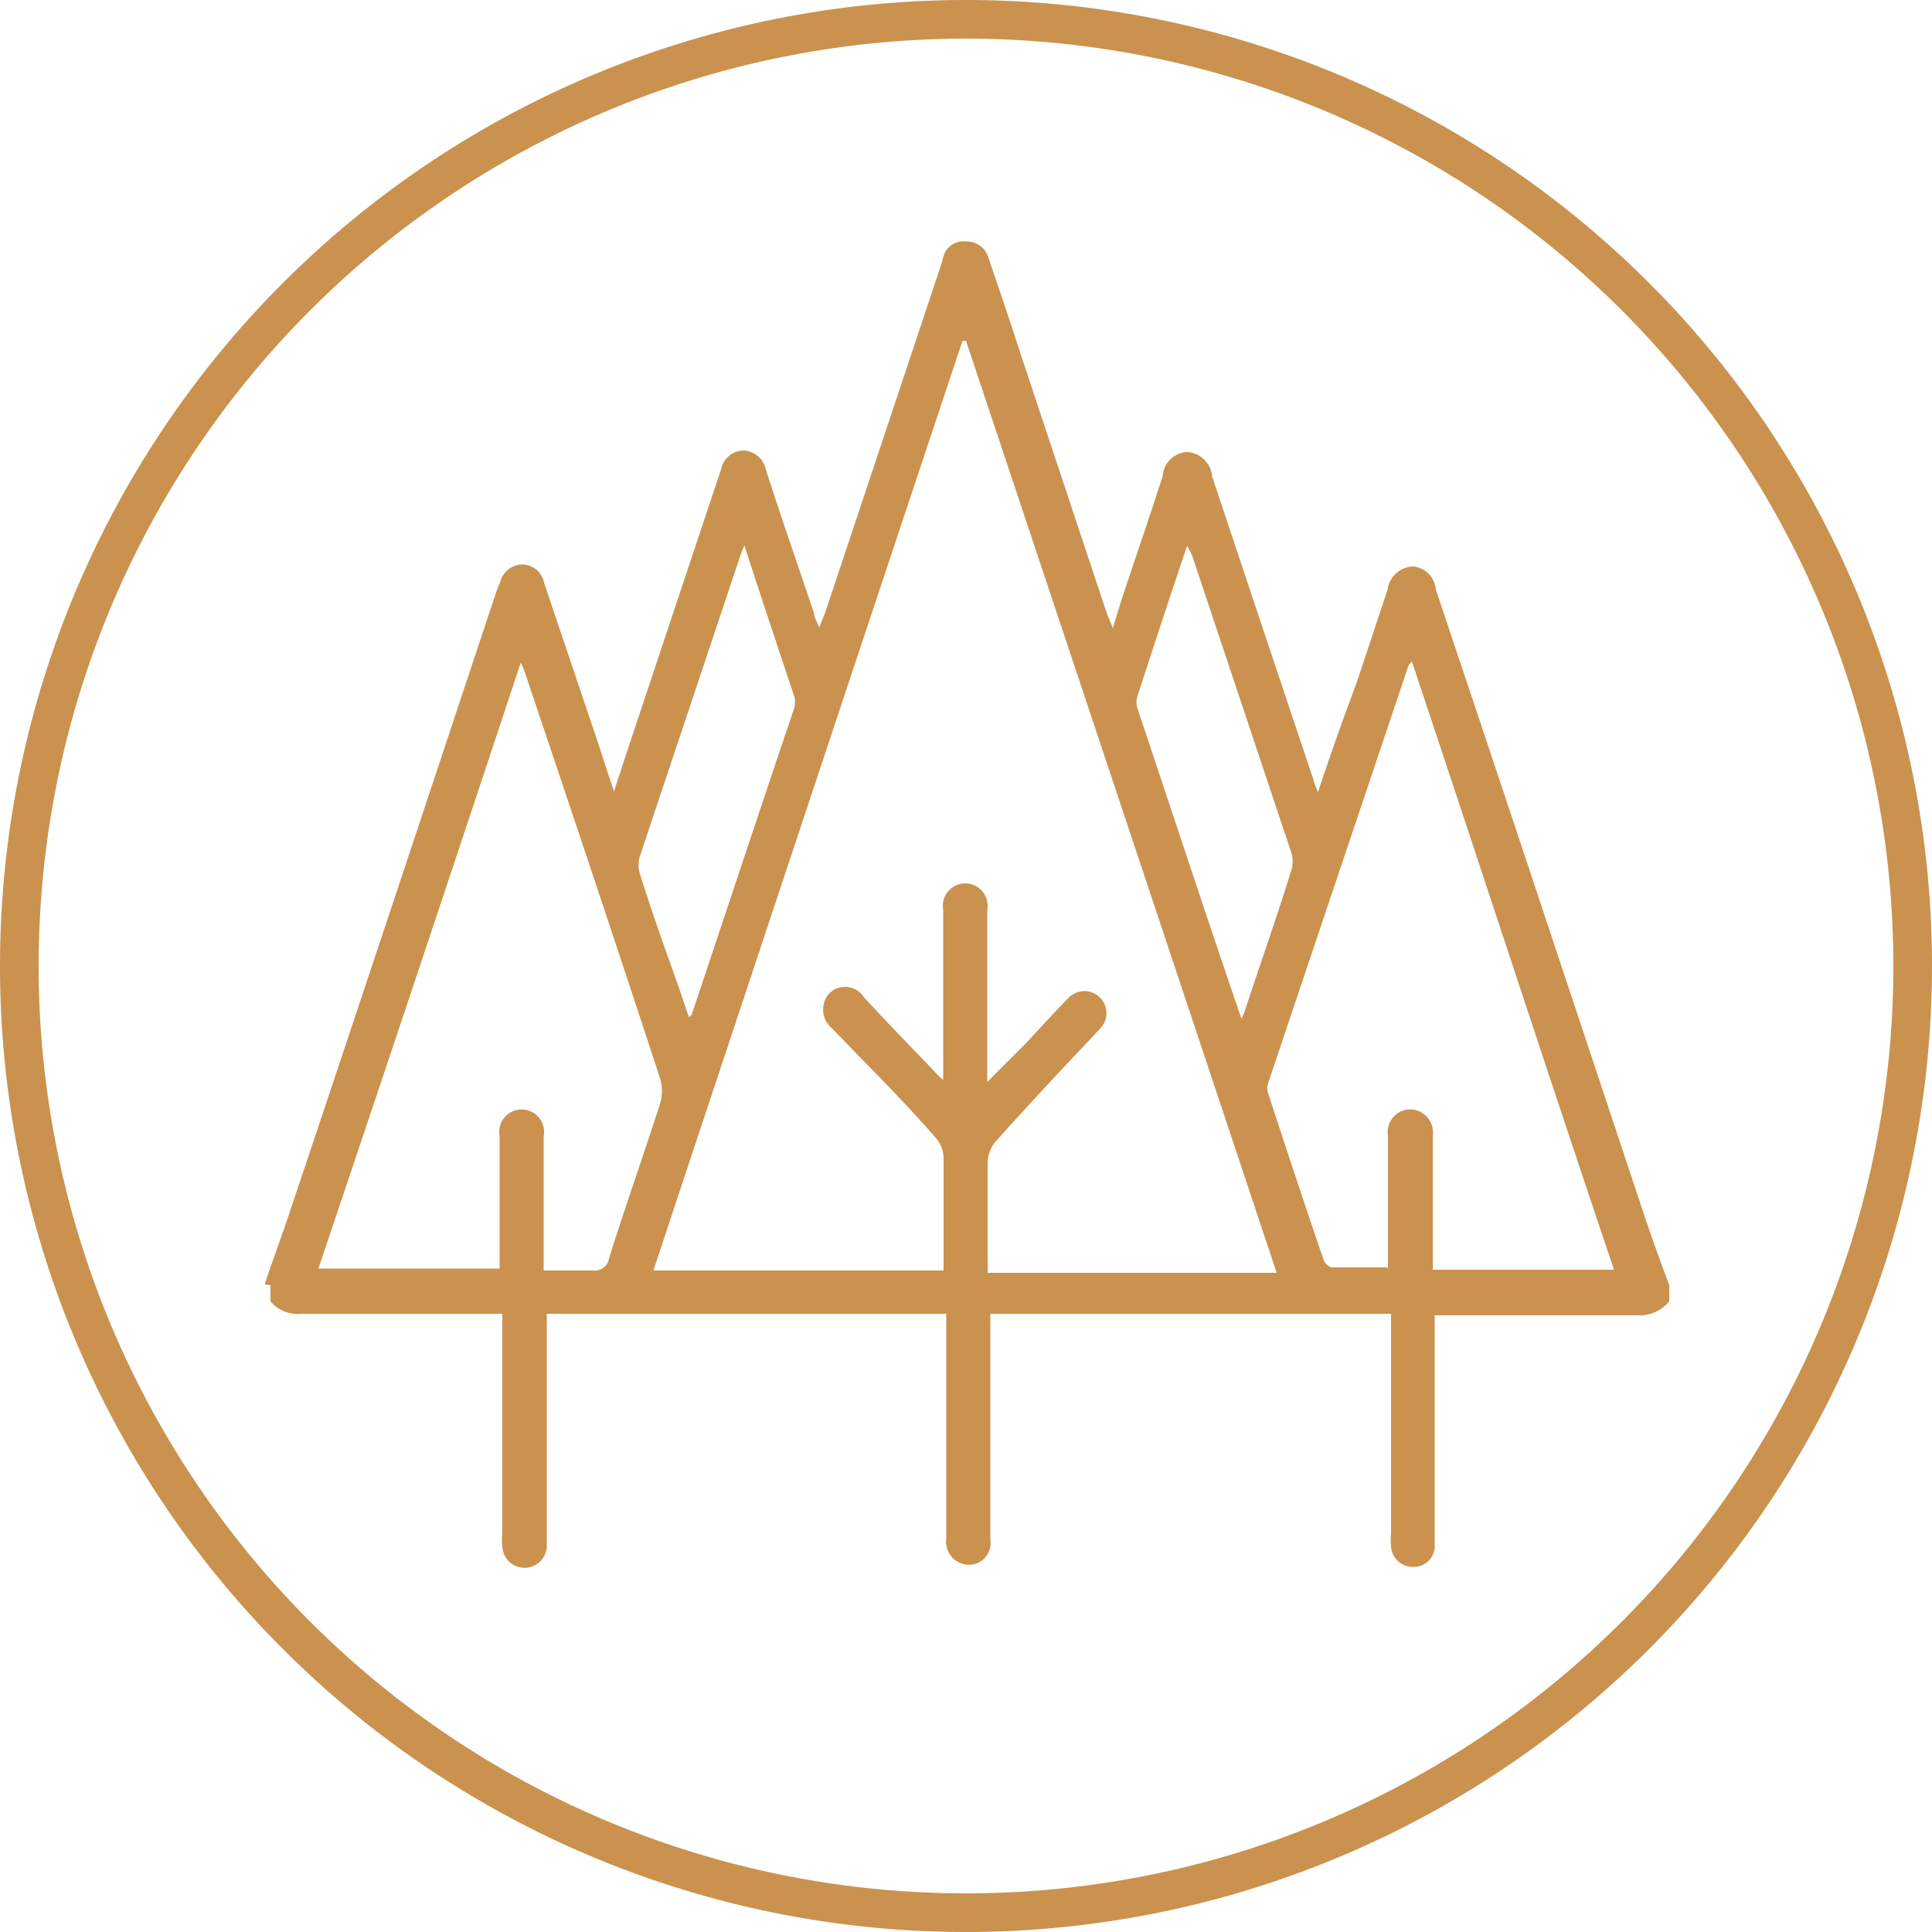
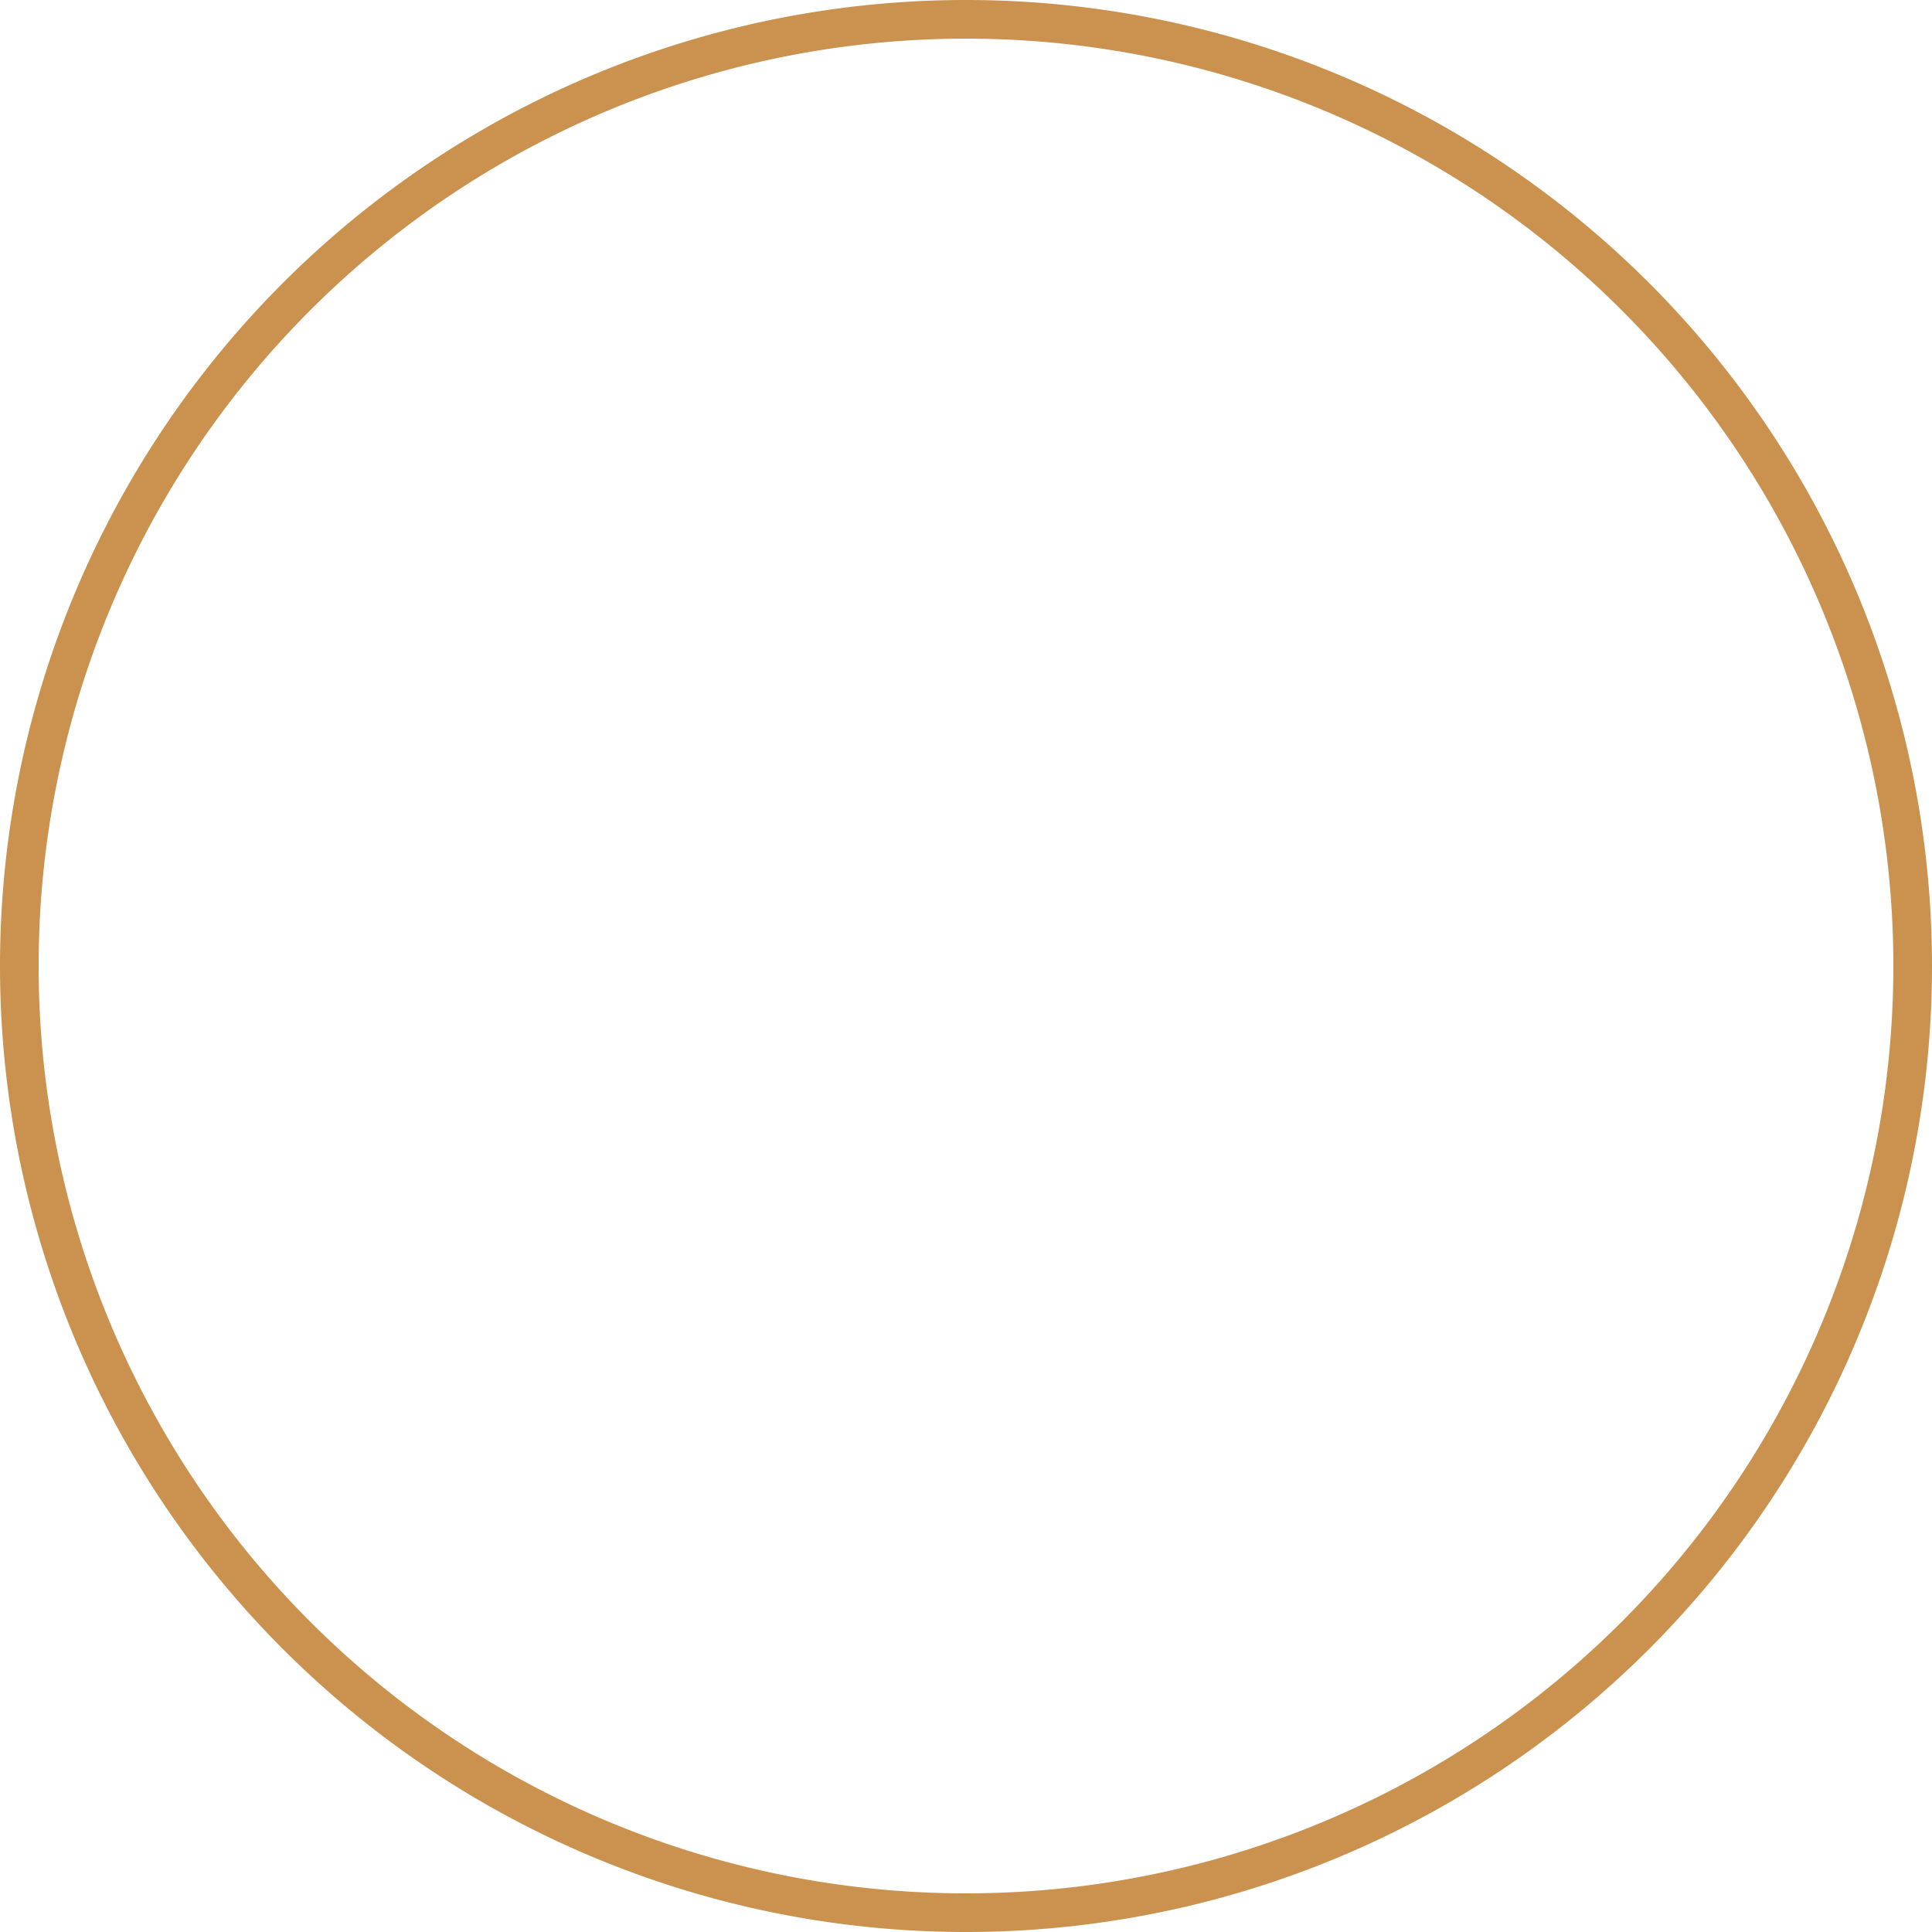
<svg xmlns="http://www.w3.org/2000/svg" id="Слой_1" data-name="Слой 1" width="50" height="50" viewBox="0 0 50 50">
  <title>4</title>
-   <path d="M25,0.5h0A24.5,24.5,0,0,1,49.5,25h0A24.5,24.5,0,0,1,25,49.5h0A24.5,24.5,0,0,1,.5,25h0A24.5,24.5,0,0,1,25,.5Z" style="fill: none;stroke: #ca924e" />
-   <path d="M32.12,26.36a0.64,0.64,0,0,0,.09-0.18c0.4-1.23.83-2.43,1.21-3.66a0.77,0.77,0,0,0,0-.45l-2.54-7.61a1.36,1.36,0,0,0-.16-0.33c-0.45,1.34-.87,2.61-1.29,3.91a0.55,0.55,0,0,0,0,.27c0.89,2.66,1.76,5.31,2.68,8ZM19.26,14.13a2.14,2.14,0,0,0-.09.22l-2.61,7.81a0.76,0.76,0,0,0,0,.45c0.31,1,.65,1.94,1,2.92l0.27,0.8,0.07-.07c0.89-2.66,1.76-5.29,2.66-7.95a0.57,0.57,0,0,0,0-.27c-0.42-1.27-.85-2.54-1.29-3.91v0ZM35.92,32.88V29.4a0.59,0.59,0,0,1,.58-0.69,0.6,0.6,0,0,1,.58.69v3.08c0,0.13,0,.25,0,0.38h4.69C40,27.61,38.3,22.39,36.54,17.12a0.5,0.5,0,0,0-.09.11L32.83,28a0.43,0.43,0,0,0,0,.33c0.47,1.43.94,2.86,1.43,4.29a0.32,0.32,0,0,0,.2.18c0.47,0,.94,0,1.45,0v0ZM13.5,17.08C11.74,22.39,10,27.61,8.24,32.83h4.69V29.4a0.58,0.58,0,1,1,1.14,0v3.08c0,0.13,0,.25,0,0.4,0.45,0,.87,0,1.27,0a0.37,0.37,0,0,0,.42-0.31c0.42-1.34.89-2.66,1.32-4a1.14,1.14,0,0,0,0-.67c-1.14-3.48-2.32-7-3.48-10.45a2.73,2.73,0,0,0-.16-0.38h0ZM24.42,32.86c0-1,0-1.94,0-2.9a0.81,0.81,0,0,0-.2-0.51c-0.87-1-1.79-1.9-2.68-2.83a0.63,0.63,0,0,1-.07-0.92,0.58,0.58,0,0,1,.89.11c0.58,0.63,1.16,1.23,1.76,1.85a3.49,3.49,0,0,0,.29.29v-4.4a0.58,0.58,0,1,1,1.14,0V28l1-1c0.36-.38.71-0.78,1.09-1.16a0.57,0.57,0,1,1,.85.76l-0.27.29c-0.83.87-1.65,1.76-2.46,2.66a0.88,0.88,0,0,0-.2.54c0,0.85,0,1.67,0,2.52,0,0.11,0,.22,0,0.33h7.48Q29,20.81,25,8.82l-0.09,0q-4,12-8,24.06h7.5Zm-17.57.38c0.22-.67.47-1.32,0.69-2,1.79-5.33,3.55-10.65,5.33-16l0.07-.16a0.6,0.6,0,0,1,.56-0.47,0.58,0.58,0,0,1,.58.47l1.21,3.59c0.2,0.58.38,1.16,0.6,1.81,0.42-1.29.83-2.5,1.23-3.71l1.54-4.62a0.6,0.6,0,0,1,.6-0.49,0.62,0.62,0,0,1,.56.49c0.4,1.25.83,2.48,1.25,3.73,0,0.09.07,0.2,0.13,0.36l0.16-.4c1-3,2-6,3-9l0.07-.25A0.54,0.54,0,0,1,25,6.25a0.58,0.58,0,0,1,.58.42c0.29,0.85.58,1.7,0.85,2.54l2.21,6.65,0.16,0.4L29,15.6c0.36-1.09.74-2.19,1.09-3.28a0.66,0.66,0,0,1,.65-0.62,0.69,0.69,0,0,1,.63.63c0.87,2.61,1.74,5.22,2.61,7.81a2.6,2.6,0,0,0,.13.36c0.33-1,.65-1.9,1-2.83l0.8-2.41a0.69,0.69,0,0,1,.65-0.6,0.65,0.65,0,0,1,.6.6c1.79,5.33,3.55,10.65,5.33,16,0.22,0.67.47,1.36,0.71,2v0.42a1,1,0,0,1-.85.36c-1.61,0-3.21,0-4.82,0h-0.4v6a0.54,0.54,0,0,1-.56.51A0.56,0.56,0,0,1,36,40a1.46,1.46,0,0,1,0-.31V34H25.63v5.85a0.56,0.56,0,0,1-.69.63,0.6,0.6,0,0,1-.45-0.67V34H14.15v5c0,0.31,0,.65,0,1A0.56,0.56,0,0,1,13,40a1.46,1.46,0,0,1,0-.31V34H7.81A0.92,0.92,0,0,1,7,33.68V33.26Z" style="fill: #ca924e" />
+   <path d="M25,0.5h0A24.5,24.5,0,0,1,49.5,25h0A24.5,24.5,0,0,1,25,49.5h0A24.5,24.5,0,0,1,.5,25A24.5,24.5,0,0,1,25,.5Z" style="fill: none;stroke: #ca924e" />
</svg>